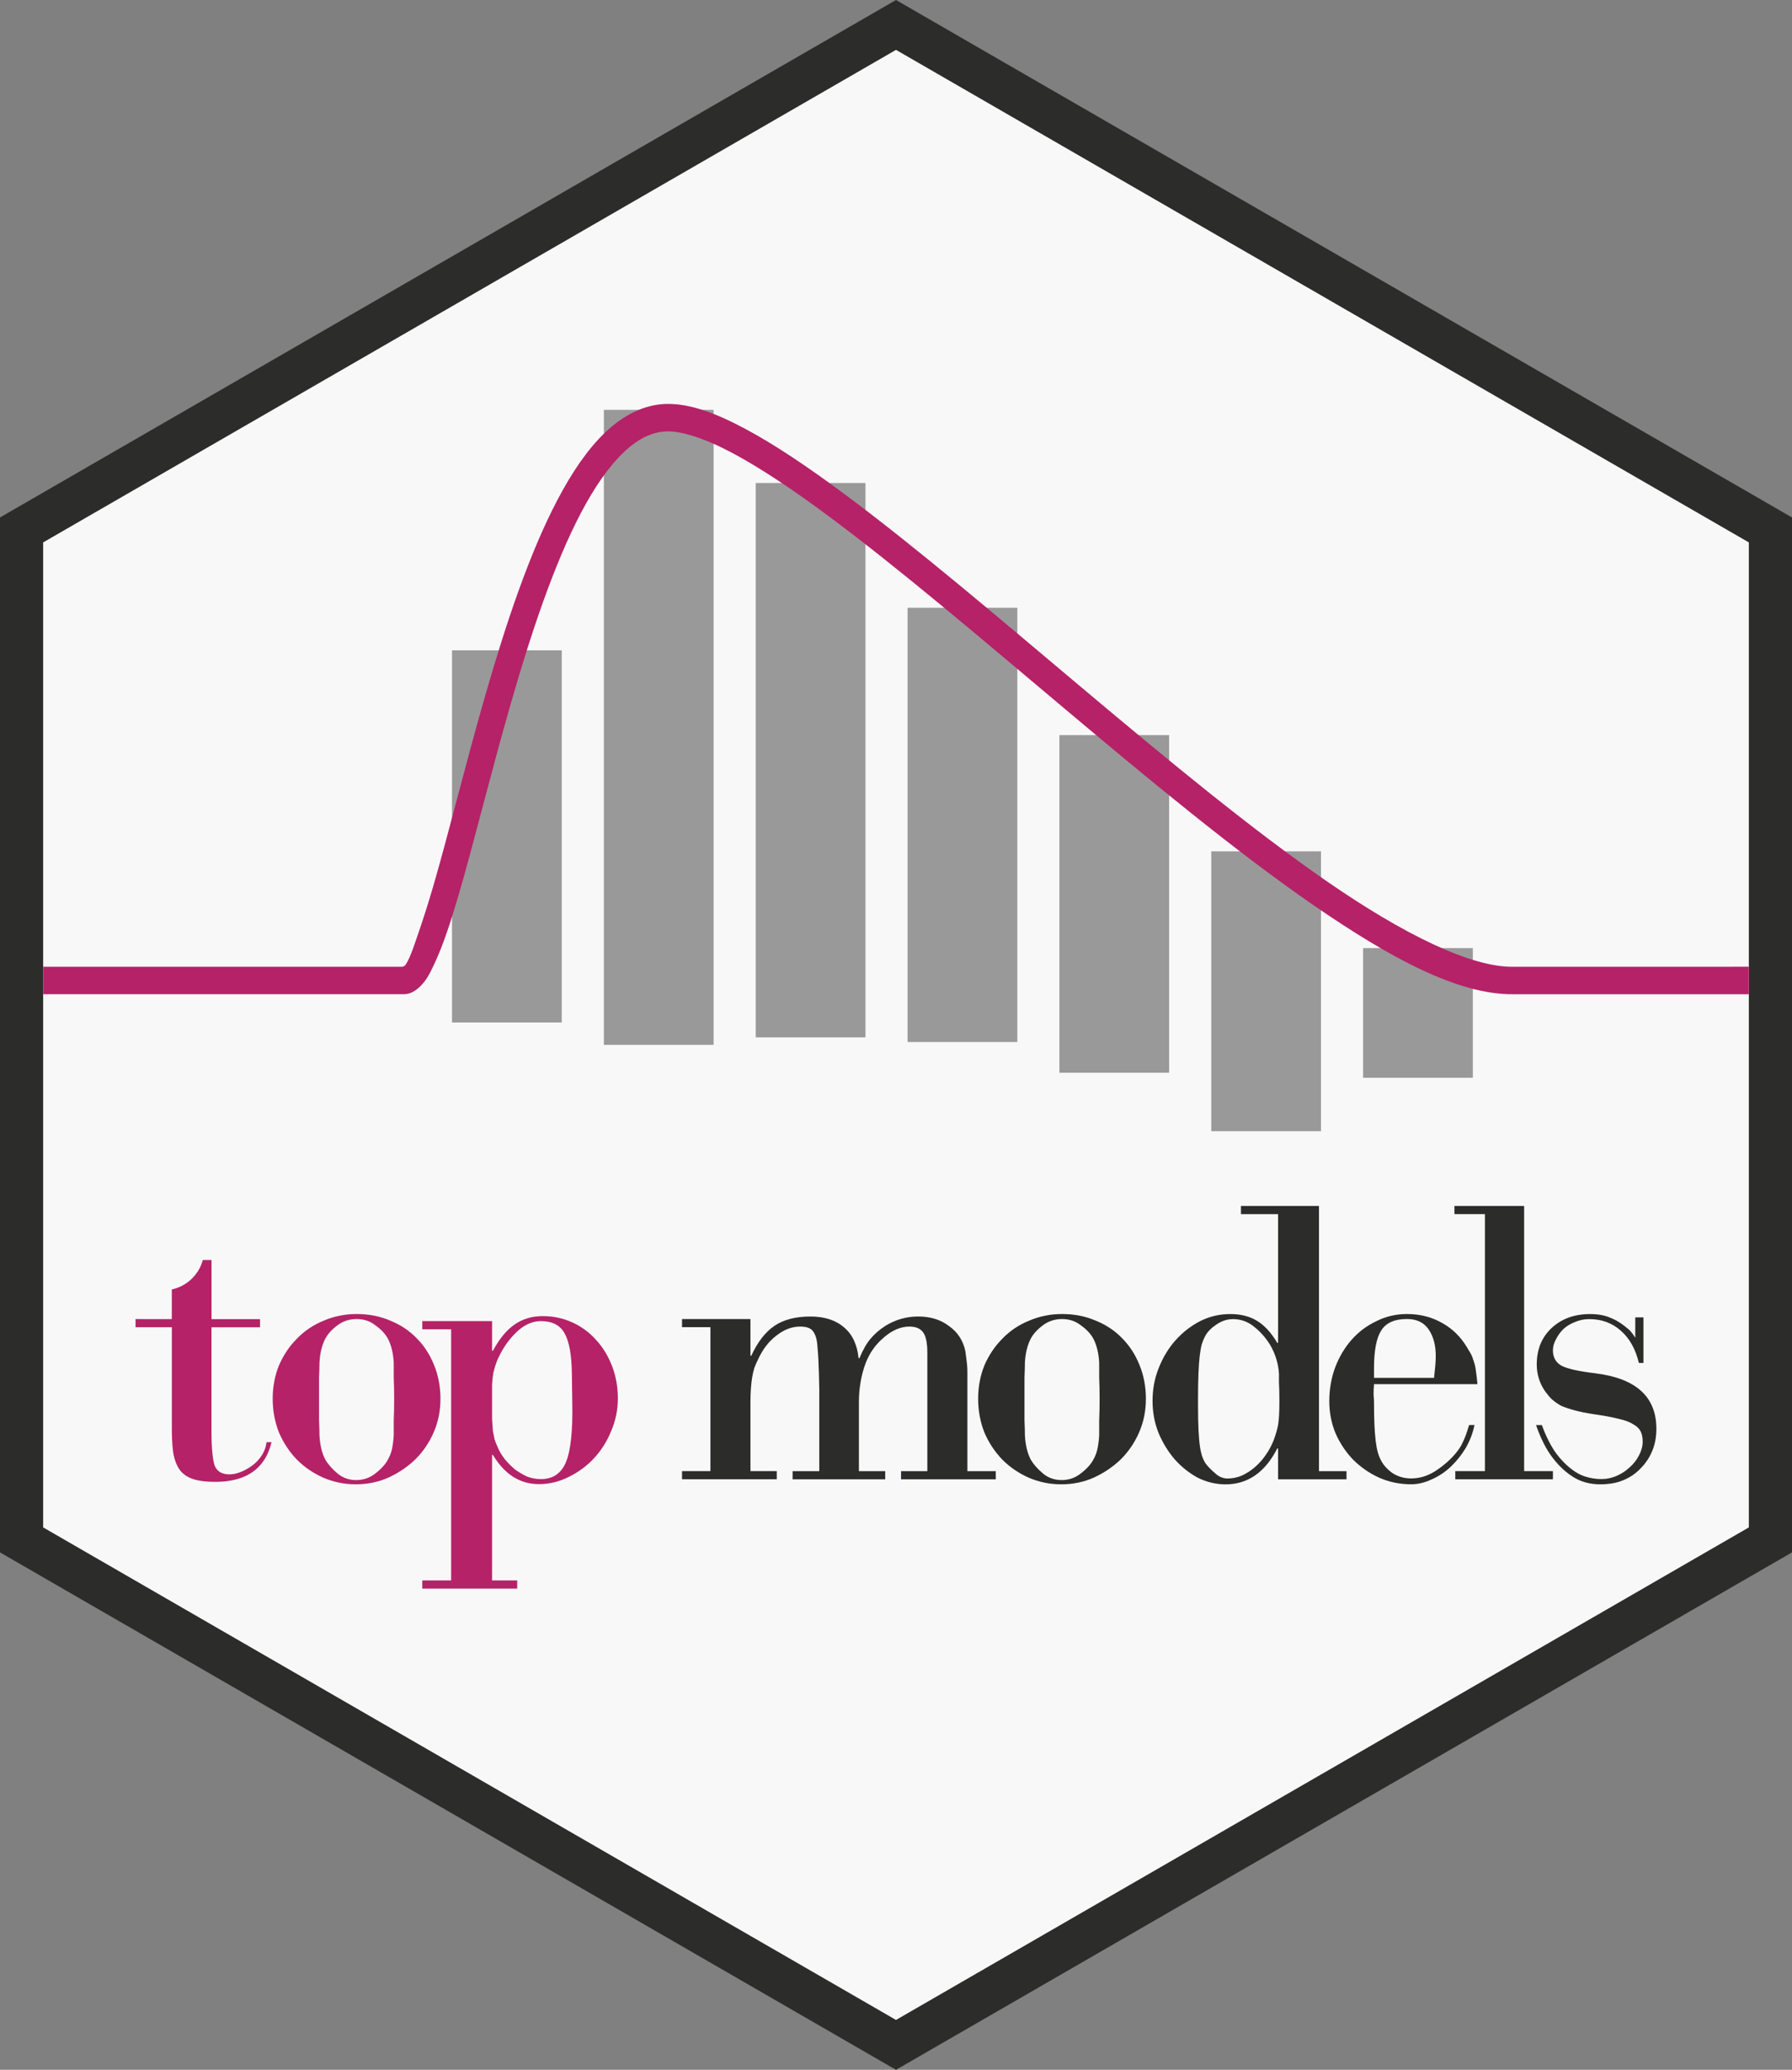
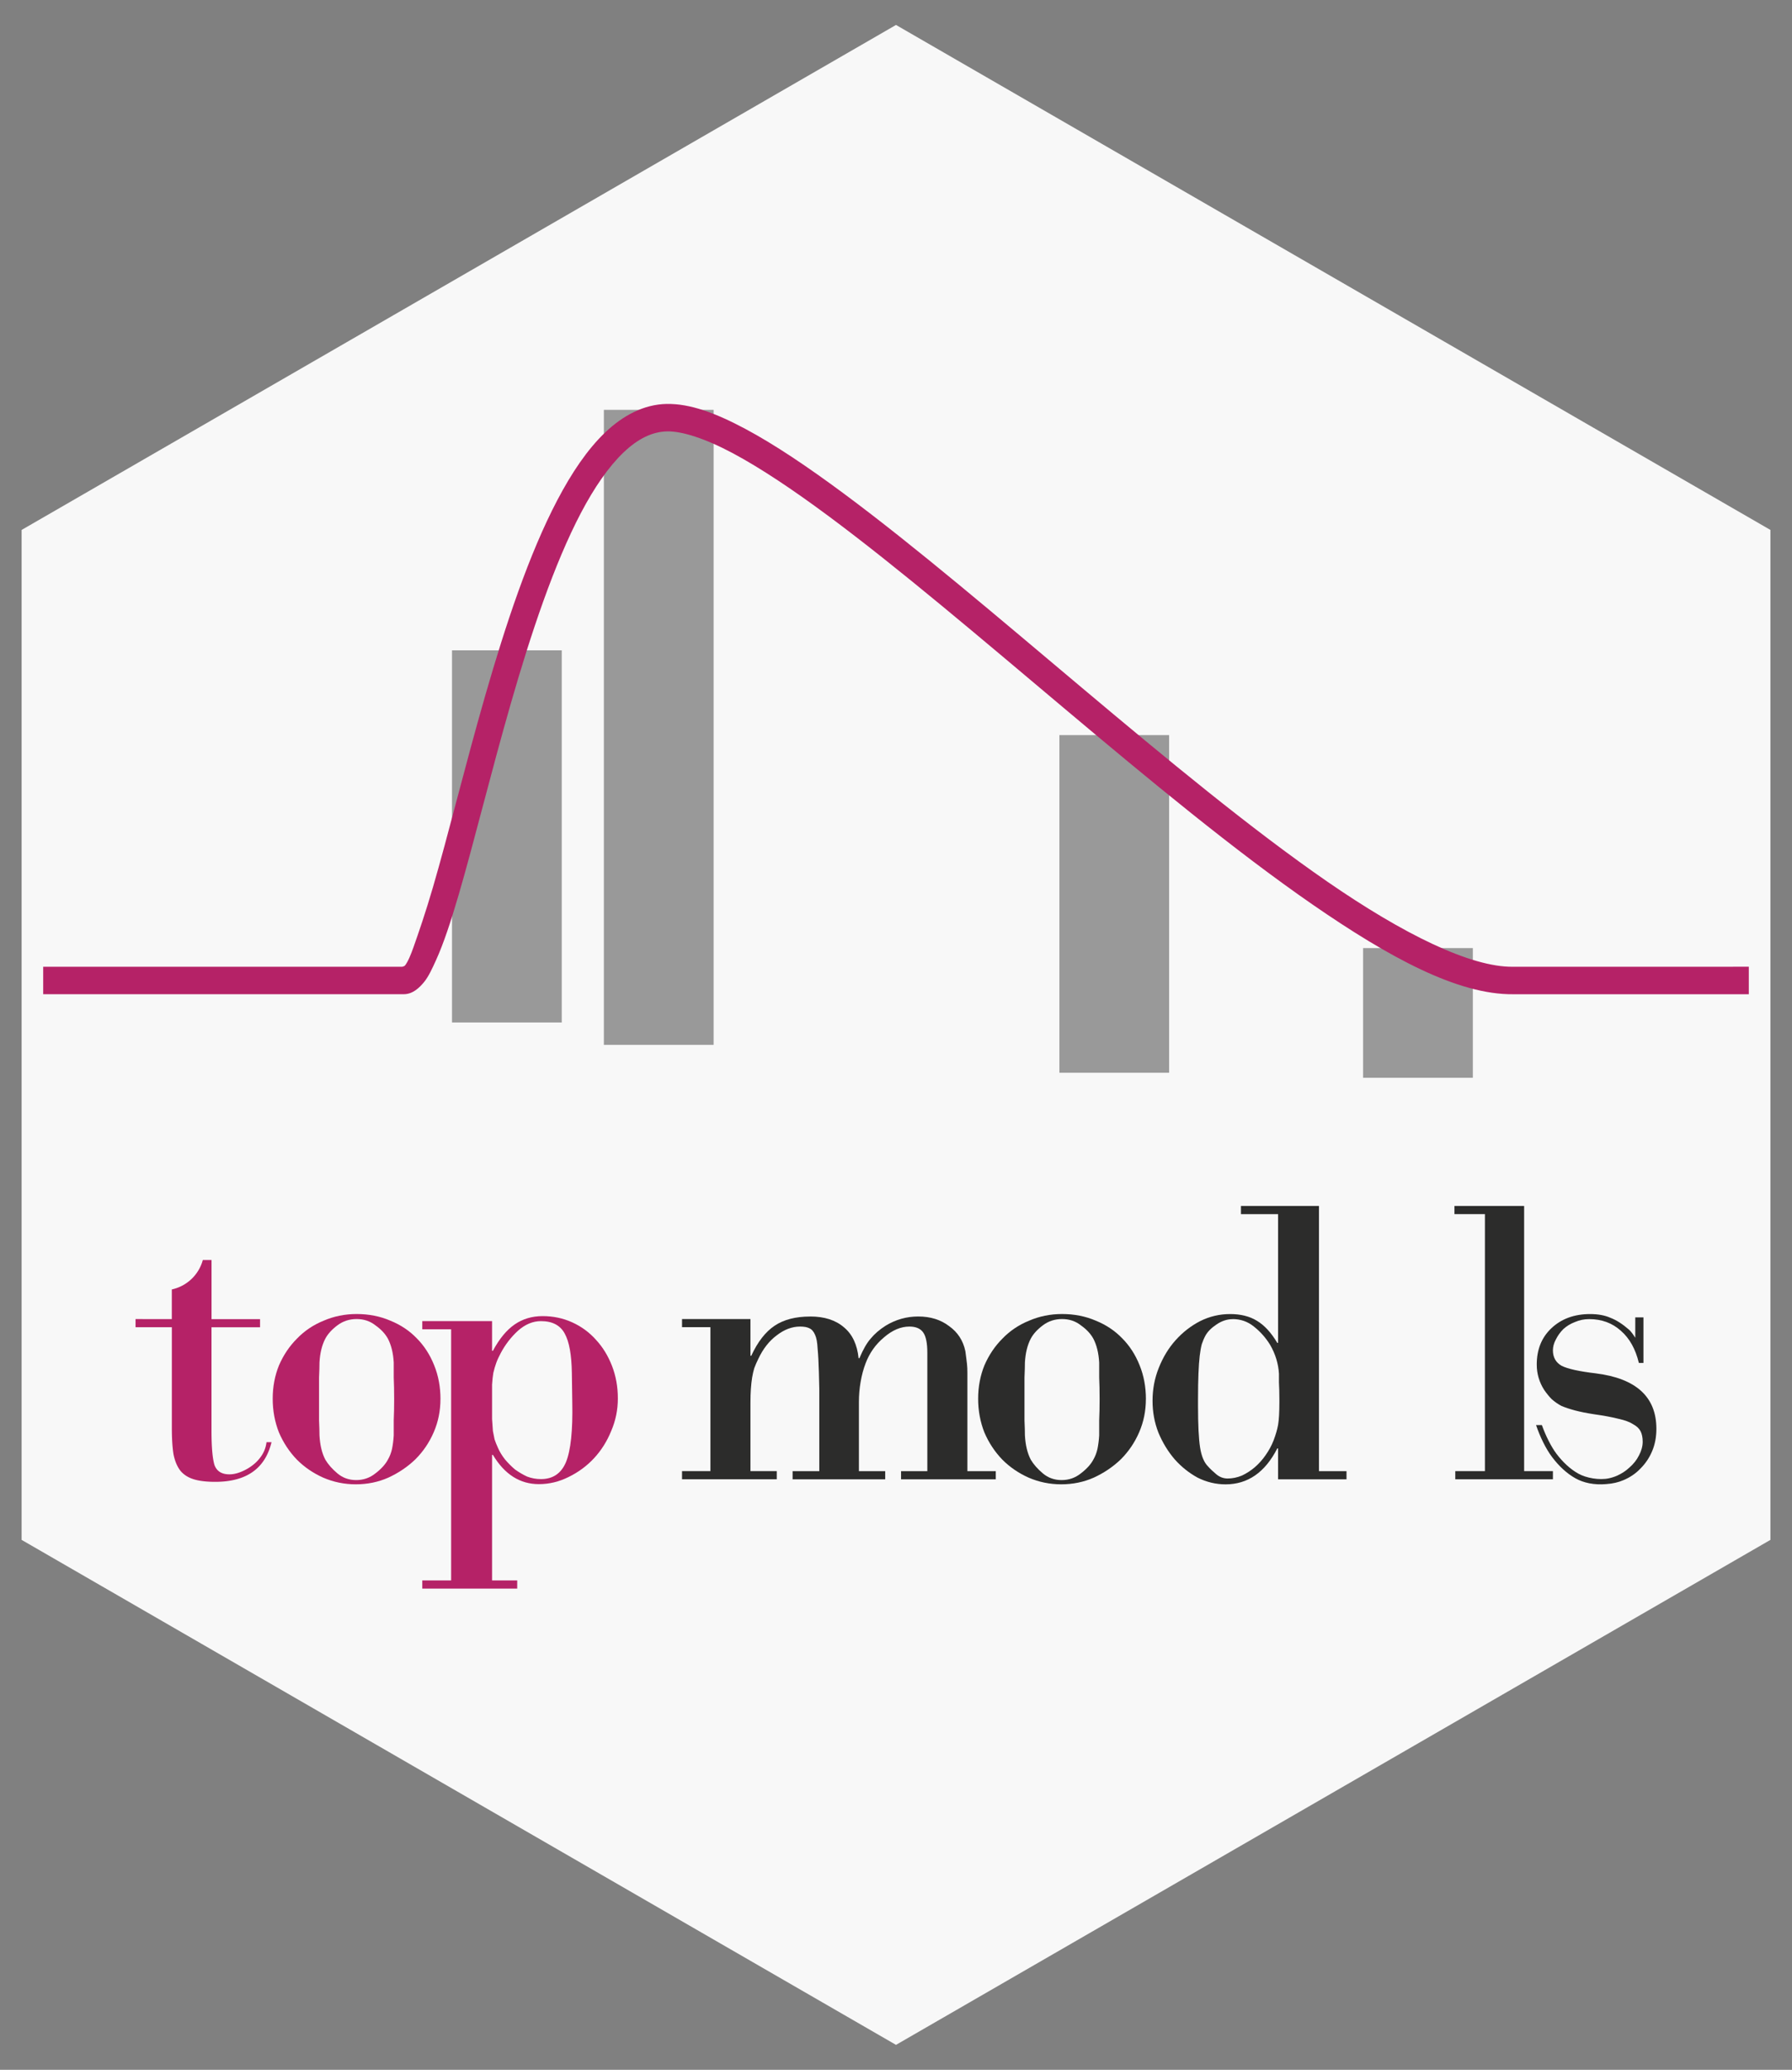
<svg xmlns="http://www.w3.org/2000/svg" width="50mm" height="57.735mm" viewBox="0 0 50 57.735" version="1.1" id="svg8">
  <rect x="0" y="0" width="50" height="57.735" fill="#808080" stroke="none" />
  <defs id="defs2" />
  <g id="layer1" transform="translate(-6.034,-10.27)">
    <g id="g1245">
      <path style="color:#000000;font-style:normal;font-variant:normal;font-weight:normal;font-stretch:normal;font-size:medium;line-height:normal;font-family:sans-serif;font-variant-ligatures:normal;font-variant-position:normal;font-variant-caps:normal;font-variant-numeric:normal;font-variant-alternates:normal;font-variant-east-asian:normal;font-feature-settings:normal;font-variation-settings:normal;text-indent:0;text-align:start;text-decoration:none;text-decoration-line:none;text-decoration-style:solid;text-decoration-color:#000000;letter-spacing:normal;word-spacing:normal;text-transform:none;writing-mode:lr-tb;direction:ltr;text-orientation:mixed;dominant-baseline:auto;baseline-shift:baseline;text-anchor:start;white-space:normal;shape-padding:0;shape-margin:0;inline-size:0;clip-rule:nonzero;display:inline;overflow:visible;visibility:visible;isolation:auto;mix-blend-mode:normal;color-interpolation:sRGB;color-interpolation-filters:linearRGB;solid-color:#000000;solid-opacity:1;vector-effect:none;fill:#f8f8f8;fill-opacity:1;fill-rule:nonzero;stroke:none;stroke-width:1.205;stroke-linecap:round;stroke-linejoin:miter;stroke-miterlimit:4;stroke-dasharray:none;stroke-dashoffset:0;stroke-opacity:1;color-rendering:auto;image-rendering:auto;shape-rendering:auto;text-rendering:auto;enable-background:accumulate;stop-color:#000000" d="M 55.432,53.223 31.034,67.309 6.637,53.223 V 25.052 L 31.034,10.966 55.432,25.052 Z" id="path2468" />
-       <path id="path2470" style="color:#000000;font-style:normal;font-variant:normal;font-weight:normal;font-stretch:normal;font-size:medium;line-height:normal;font-family:sans-serif;font-variant-ligatures:normal;font-variant-position:normal;font-variant-caps:normal;font-variant-numeric:normal;font-variant-alternates:normal;font-variant-east-asian:normal;font-feature-settings:normal;font-variation-settings:normal;text-indent:0;text-align:start;text-decoration:none;text-decoration-line:none;text-decoration-style:solid;text-decoration-color:#000000;letter-spacing:normal;word-spacing:normal;text-transform:none;writing-mode:lr-tb;direction:ltr;text-orientation:mixed;dominant-baseline:auto;baseline-shift:baseline;text-anchor:start;white-space:normal;shape-padding:0;shape-margin:0;inline-size:0;clip-rule:nonzero;display:inline;overflow:visible;visibility:visible;isolation:auto;mix-blend-mode:normal;color-interpolation:sRGB;color-interpolation-filters:linearRGB;solid-color:#000000;solid-opacity:1;vector-effect:none;fill:#2c2c2b;fill-opacity:1;fill-rule:nonzero;stroke:none;stroke-width:1.205;stroke-linecap:round;stroke-linejoin:miter;stroke-miterlimit:4;stroke-dasharray:none;stroke-dashoffset:0;stroke-opacity:1;color-rendering:auto;image-rendering:auto;shape-rendering:auto;text-rendering:auto;enable-background:accumulate;stop-color:#000000" d="M 31.034,10.27 6.034,24.704 V 53.572 L 31.034,68.005 56.034,53.572 V 53.224 24.704 Z m 0,1.391 23.796,13.739 v 12.388 0.761 14.326 L 31.034,66.614 7.24,52.876 h -0.002 V 52.875 38.57 37.81 25.4 Z" />
      <path id="path2472" style="fill:#999999;fill-opacity:1;stroke:none;stroke-width:0.92;stroke-linecap:round;stroke-miterlimit:4;stroke-dasharray:none;stroke-opacity:1" d="m 18.646,28.41 h 3.062 v 10.381 h -3.062 z" />
      <path id="path2474" style="fill:#999999;fill-opacity:1;stroke:none;stroke-width:1.202;stroke-linecap:round;stroke-miterlimit:4;stroke-dasharray:none;stroke-opacity:1" d="m 22.883,21.702 h 3.062 v 17.713 h -3.062 z" />
-       <path id="path2476" style="fill:#999999;fill-opacity:1;stroke:none;stroke-width:1.123;stroke-linecap:round;stroke-miterlimit:4;stroke-dasharray:none;stroke-opacity:1" d="M 27.12,23.743 H 30.182 V 39.206 H 27.12 Z" />
-       <path id="path2478" style="fill:#999999;fill-opacity:1;stroke:none;stroke-width:0.994;stroke-linecap:round;stroke-miterlimit:4;stroke-dasharray:none;stroke-opacity:1" d="m 31.357,27.223 h 3.062 v 12.113 h -3.062 z" />
      <path id="path2480" style="fill:#999999;fill-opacity:1;stroke:none;stroke-width:0.877;stroke-linecap:round;stroke-miterlimit:4;stroke-dasharray:none;stroke-opacity:1" d="m 35.593,30.775 h 3.062 v 9.418 h -3.062 z" />
-       <path id="path2482" style="fill:#999999;fill-opacity:1;stroke:none;stroke-width:0.798;stroke-linecap:round;stroke-miterlimit:4;stroke-dasharray:none;stroke-opacity:1" d="m 39.83,34.017 h 3.062 v 7.806 h -3.062 z" />
      <path id="path2484" style="fill:#999999;fill-opacity:1;stroke:none;stroke-width:0.543;stroke-linecap:round;stroke-miterlimit:4;stroke-dasharray:none;stroke-opacity:1" d="m 44.067,36.716 h 3.062 v 3.617 h -3.062 z" />
      <path id="path2486" style="color:#000000;font-style:normal;font-variant:normal;font-weight:normal;font-stretch:normal;font-size:medium;line-height:normal;font-family:sans-serif;font-variant-ligatures:normal;font-variant-position:normal;font-variant-caps:normal;font-variant-numeric:normal;font-variant-alternates:normal;font-variant-east-asian:normal;font-feature-settings:normal;font-variation-settings:normal;text-indent:0;text-align:start;text-decoration:none;text-decoration-line:none;text-decoration-style:solid;text-decoration-color:#000000;letter-spacing:normal;word-spacing:normal;text-transform:none;writing-mode:lr-tb;direction:ltr;text-orientation:mixed;dominant-baseline:auto;baseline-shift:baseline;text-anchor:start;white-space:normal;shape-padding:0;shape-margin:0;inline-size:0;clip-rule:nonzero;display:inline;overflow:visible;visibility:visible;isolation:auto;mix-blend-mode:normal;color-interpolation:sRGB;color-interpolation-filters:linearRGB;solid-color:#000000;solid-opacity:1;vector-effect:none;fill:#b52267;fill-opacity:1;fill-rule:nonzero;stroke:none;stroke-width:1.197;stroke-linecap:round;stroke-linejoin:miter;stroke-miterlimit:4;stroke-dasharray:none;stroke-dashoffset:0;stroke-opacity:1;color-rendering:auto;image-rendering:auto;shape-rendering:auto;text-rendering:auto;enable-background:accumulate;stop-color:#000000" d="m 24.638,21.537 c -0.641,0.012 -1.222,0.322 -1.721,0.798 -0.498,0.476 -0.932,1.124 -1.331,1.882 -0.796,1.516 -1.446,3.485 -2.01,5.444 -0.564,1.96 -1.039,3.91 -1.461,5.355 -0.211,0.722 -0.4,1.267 -0.543,1.673 -0.072,0.203 -0.154,0.406 -0.236,0.51 -0.025,0.03 -0.078,0.034 -0.081,0.038 H 7.239 v 0.765 H 17.299 c 0.252,0 0.435,-0.179 0.565,-0.336 0.13,-0.158 0.231,-0.383 0.336,-0.614 0.21,-0.46 0.414,-1.08 0.63,-1.817 0.431,-1.475 0.903,-3.418 1.461,-5.357 0.558,-1.939 1.203,-3.875 1.951,-5.299 0.374,-0.712 0.777,-1.294 1.185,-1.684 0.408,-0.39 0.806,-0.584 1.225,-0.592 0.415,-0.007 1.056,0.197 1.827,0.608 0.77,0.411 1.673,1.014 2.658,1.744 1.969,1.46 4.275,3.427 6.622,5.4 2.347,1.973 4.734,3.951 6.892,5.442 2.158,1.491 4.063,2.521 5.603,2.506 l 6.575,9.42e-4 v -0.768 l -6.583,9.42e-4 c -1.184,0.012 -3.061,-0.914 -5.178,-2.375 -2.116,-1.461 -4.494,-3.43 -6.838,-5.4 -2.344,-1.97 -4.653,-3.942 -6.656,-5.427 -1.002,-0.742 -1.925,-1.365 -2.748,-1.804 -0.823,-0.439 -1.542,-0.706 -2.187,-0.693 z" />
      <path id="path2272-0" style="font-style:normal;font-variant:normal;font-weight:normal;font-stretch:normal;font-size:38.838px;line-height:1.25;font-family:bodidota;-inkscape-font-specification:bodidota;letter-spacing:-2.646px;fill:#b52267;fill-opacity:1;stroke:none;stroke-width:0.291" d="m 11.693,45.416 a 1.147,1.147 0 0 1 -0.865,0.821 v 0.827 H 9.816 v 0.151 0.076 h 1.013 v 2.811 c 0,0.295 0.015,0.539 0.046,0.733 0.039,0.194 0.105,0.349 0.198,0.466 0.093,0.109 0.217,0.186 0.372,0.233 0.155,0.047 0.353,0.07 0.594,0.07 0.869,0 1.393,-0.369 1.571,-1.106 h -0.14 c -0.016,0.132 -0.058,0.252 -0.128,0.361 -0.07,0.109 -0.155,0.202 -0.256,0.279 -0.101,0.078 -0.21,0.14 -0.326,0.187 -0.116,0.047 -0.225,0.07 -0.325,0.07 -0.217,0 -0.357,-0.089 -0.419,-0.267 -0.054,-0.186 -0.081,-0.505 -0.081,-0.955 v -2.88 h 1.355 v -0.227 h -0.004 -1.35 V 45.416 Z" />
      <path d="m 18.324,49.298 q 0,-0.512 -0.175,-0.943 -0.175,-0.442 -0.489,-0.757 -0.303,-0.314 -0.733,-0.489 -0.431,-0.186 -0.943,-0.186 -0.489,0 -0.92,0.186 -0.431,0.175 -0.745,0.501 -0.314,0.314 -0.501,0.745 -0.175,0.431 -0.175,0.931 0,0.501 0.175,0.943 0.186,0.431 0.501,0.757 0.314,0.314 0.733,0.501 0.431,0.186 0.908,0.186 0.489,0 0.908,-0.186 0.431,-0.198 0.757,-0.512 0.326,-0.326 0.512,-0.757 0.186,-0.431 0.186,-0.92 z m -3.213,-1.688 q 0.105,-0.198 0.338,-0.372 0.233,-0.175 0.535,-0.175 0.303,0 0.524,0.175 0.233,0.163 0.349,0.372 0.14,0.268 0.163,0.663 0,0.163 0,0.419 0.012,0.256 0.012,0.605 0,0.338 -0.012,0.594 0,0.256 0,0.419 -0.012,0.198 -0.047,0.372 -0.035,0.163 -0.116,0.303 -0.105,0.198 -0.349,0.384 -0.233,0.186 -0.535,0.186 -0.303,0 -0.524,-0.186 -0.221,-0.186 -0.338,-0.384 -0.14,-0.268 -0.163,-0.675 0,-0.163 -0.012,-0.419 0,-0.256 0,-0.594 0,-0.349 0,-0.605 0.012,-0.256 0.012,-0.419 0.023,-0.396 0.163,-0.663 z" style="font-style:normal;font-variant:normal;font-weight:normal;font-stretch:normal;font-size:38.838px;line-height:1.25;font-family:bodidota;-inkscape-font-specification:bodidota;letter-spacing:-2.646px;fill:#b52267;fill-opacity:1;stroke:none;stroke-width:0.291" id="path2274-9" />
      <path id="path2276-7" style="font-style:normal;font-variant:normal;font-weight:normal;font-stretch:normal;font-size:38.838px;line-height:1.25;font-family:bodidota;-inkscape-font-specification:bodidota;letter-spacing:-2.646px;fill:#b52267;fill-opacity:1;stroke:none;stroke-width:1.1" d="M 57.133 138.533 C 56.018 138.533 55.036 138.826 54.186 139.412 C 53.335 139.999 52.573 140.922 51.898 142.184 L 51.809 142.184 L 51.809 139.922 L 51.809 139.061 L 44.463 139.061 L 44.463 139.633 L 44.463 139.922 L 47.5 139.922 L 47.5 166.357 L 47.111 166.357 L 44.463 166.357 L 44.463 166.426 L 44.463 167.217 L 54.457 167.217 L 54.457 166.426 L 54.457 166.357 L 51.809 166.357 L 51.809 159.242 L 51.809 153.141 L 51.898 153.141 C 53.13 155.194 54.744 156.219 56.738 156.219 C 57.823 156.219 58.862 155.969 59.859 155.471 C 60.886 154.972 61.782 154.313 62.545 153.492 C 63.307 152.671 63.91 151.716 64.35 150.631 C 64.819 149.546 65.053 148.404 65.053 147.201 C 65.053 145.969 64.846 144.825 64.436 143.77 C 64.025 142.714 63.468 141.804 62.764 141.041 C 62.06 140.249 61.224 139.633 60.256 139.193 C 59.288 138.753 58.247 138.533 57.133 138.533 z M 56.957 139.061 C 58.16 139.061 58.996 139.501 59.465 140.381 C 59.934 141.231 60.182 142.609 60.211 144.516 L 60.256 147.639 C 60.315 150.572 60.096 152.655 59.598 153.887 C 59.099 155.089 58.218 155.689 56.957 155.689 C 56.458 155.689 55.973 155.602 55.504 155.426 C 55.064 155.221 54.641 154.973 54.23 154.68 C 53.849 154.357 53.496 154.004 53.174 153.623 C 52.851 153.212 52.602 152.801 52.426 152.391 C 52.279 152.068 52.162 151.774 52.074 151.51 C 52.015 151.246 51.957 150.953 51.898 150.631 C 51.869 150.279 51.838 149.856 51.809 149.357 L 51.809 147.465 L 51.809 145.748 C 51.838 145.279 51.883 144.868 51.941 144.516 C 52.029 144.134 52.133 143.782 52.25 143.459 C 52.367 143.136 52.529 142.786 52.734 142.404 C 53.204 141.524 53.804 140.747 54.537 140.072 C 55.3 139.398 56.106 139.061 56.957 139.061 z " transform="matrix(0.265,0,0,0.265,6.034,10.27)" />
      <path id="path2278-5" style="font-style:normal;font-variant:normal;font-weight:normal;font-stretch:normal;font-size:38.838px;line-height:1.25;font-family:bodidota;-inkscape-font-specification:bodidota;letter-spacing:-2.646px;fill:#2c2c2b;fill-opacity:1;stroke:none;stroke-width:0.291" d="m 28.638,46.993 c -0.404,0 -0.734,0.085 -0.99,0.256 -0.256,0.171 -0.473,0.45 -0.652,0.838 h -0.023 v -0.797 -0.227 H 25.064 v 0.151 0.076 h 0.792 v 4.015 H 25.064 v 0.088 0.14 h 0.699 1.944 v -0.14 -0.088 H 27.008 26.973 v -1.495 -0.407 c 0,-0.155 0.004,-0.287 0.012,-0.396 0.008,-0.116 0.02,-0.221 0.035,-0.314 0.016,-0.093 0.035,-0.179 0.058,-0.256 0.031,-0.085 0.07,-0.174 0.116,-0.267 0.132,-0.279 0.303,-0.497 0.512,-0.652 0.21,-0.163 0.427,-0.245 0.652,-0.245 0.109,0 0.194,0.015 0.256,0.046 0.07,0.031 0.124,0.093 0.163,0.187 0.039,0.085 0.062,0.213 0.07,0.384 0.016,0.163 0.027,0.381 0.035,0.652 l 0.012,0.5 v 2.264 h -0.745 v 0.088 0.14 h 0.64 1.944 v -0.14 -0.088 h -0.64 -0.094 v -1.542 -0.384 c 0,-0.194 0.016,-0.38 0.047,-0.559 0.031,-0.186 0.078,-0.361 0.14,-0.524 0.109,-0.287 0.279,-0.528 0.512,-0.722 0.233,-0.202 0.47,-0.302 0.71,-0.302 0.178,0 0.307,0.054 0.384,0.163 0.078,0.109 0.116,0.299 0.116,0.57 v 0.431 2.869 h -0.733 v 0.088 0.14 h 0.699 1.944 v -0.14 -0.088 h -0.699 -0.093 v -2.357 -0.373 c 0,-0.101 -0.003,-0.186 -0.011,-0.256 -0.007,-0.07 -0.016,-0.132 -0.023,-0.187 -0.007,-0.054 -0.016,-0.112 -0.023,-0.174 -0.062,-0.295 -0.213,-0.528 -0.454,-0.699 -0.233,-0.178 -0.52,-0.268 -0.861,-0.268 -0.326,0 -0.629,0.086 -0.908,0.256 -0.171,0.109 -0.311,0.229 -0.419,0.361 -0.109,0.124 -0.213,0.306 -0.314,0.547 h -0.023 c -0.039,-0.38 -0.174,-0.667 -0.407,-0.861 -0.233,-0.202 -0.547,-0.303 -0.943,-0.303 z" />
      <path d="m 38.007,49.298 q 0,-0.512 -0.175,-0.943 -0.175,-0.442 -0.489,-0.757 -0.303,-0.314 -0.733,-0.489 -0.431,-0.186 -0.943,-0.186 -0.489,0 -0.92,0.186 -0.431,0.175 -0.745,0.501 -0.314,0.314 -0.501,0.745 -0.175,0.431 -0.175,0.931 0,0.501 0.175,0.943 0.186,0.431 0.501,0.757 0.314,0.314 0.733,0.501 0.431,0.186 0.908,0.186 0.489,0 0.908,-0.186 0.431,-0.198 0.757,-0.512 0.326,-0.326 0.512,-0.757 0.186,-0.431 0.186,-0.92 z m -3.213,-1.688 q 0.105,-0.198 0.338,-0.372 0.233,-0.175 0.535,-0.175 0.303,0 0.524,0.175 0.233,0.163 0.349,0.372 0.14,0.268 0.163,0.663 0,0.163 0,0.419 0.012,0.256 0.012,0.605 0,0.338 -0.012,0.594 0,0.256 0,0.419 -0.012,0.198 -0.047,0.372 -0.035,0.163 -0.116,0.303 -0.105,0.198 -0.349,0.384 -0.233,0.186 -0.535,0.186 -0.303,0 -0.524,-0.186 -0.221,-0.186 -0.338,-0.384 -0.14,-0.268 -0.163,-0.675 0,-0.163 -0.012,-0.419 0,-0.256 0,-0.594 0,-0.349 0,-0.605 0.012,-0.256 0.012,-0.419 0.023,-0.396 0.163,-0.663 z" style="font-style:normal;font-variant:normal;font-weight:normal;font-stretch:normal;font-size:38.838px;line-height:1.25;font-family:bodidota;-inkscape-font-specification:bodidota;letter-spacing:-2.646px;fill:#2c2c2b;fill-opacity:1;stroke:none;stroke-width:0.291" id="path2280-9" />
      <path id="path2282-7" style="font-style:normal;font-variant:normal;font-weight:normal;font-stretch:normal;font-size:38.838px;line-height:1.25;font-family:bodidota;-inkscape-font-specification:bodidota;letter-spacing:-2.646px;fill:#2c2c2b;fill-opacity:1;stroke:none;stroke-width:0.291" d="m 40.659,43.909 v 0.14 0.088 h 1.036 v 3.59 h -0.023 C 41.501,47.44 41.311,47.234 41.102,47.11 40.9,46.986 40.651,46.924 40.356,46.924 c -0.295,0 -0.574,0.066 -0.838,0.198 -0.256,0.132 -0.485,0.31 -0.686,0.535 -0.194,0.217 -0.349,0.473 -0.466,0.768 -0.116,0.287 -0.174,0.594 -0.174,0.92 0,0.31 0.054,0.605 0.163,0.885 0.116,0.279 0.268,0.528 0.454,0.745 0.186,0.21 0.4,0.38 0.64,0.512 0.248,0.124 0.508,0.187 0.78,0.187 0.621,0 1.102,-0.334 1.443,-1.001 h 0.023 v 0.634 0.227 h 1.909 v -0.14 -0.088 h -0.768 v -7.397 h -0.233 z m -0.233,3.155 c 0.225,0 0.423,0.07 0.594,0.209 0.178,0.14 0.33,0.31 0.454,0.512 0.147,0.256 0.229,0.524 0.245,0.803 v 0.245 c 0.007,0.116 0.012,0.276 0.012,0.477 v 0.07 c 0,0.279 -0.012,0.489 -0.035,0.629 -0.023,0.132 -0.066,0.279 -0.128,0.442 -0.054,0.14 -0.128,0.276 -0.221,0.408 -0.085,0.124 -0.186,0.237 -0.302,0.338 -0.109,0.093 -0.229,0.171 -0.361,0.233 -0.132,0.054 -0.264,0.081 -0.396,0.081 -0.116,0 -0.222,-0.039 -0.315,-0.116 -0.093,-0.078 -0.171,-0.151 -0.233,-0.221 -0.109,-0.109 -0.182,-0.283 -0.221,-0.524 -0.039,-0.248 -0.058,-0.637 -0.058,-1.164 v -0.174 c 0,-0.287 0.004,-0.528 0.012,-0.722 0.007,-0.202 0.02,-0.368 0.035,-0.5 0.016,-0.132 0.035,-0.241 0.058,-0.326 0.031,-0.093 0.066,-0.174 0.105,-0.244 0.062,-0.109 0.163,-0.21 0.302,-0.303 0.147,-0.101 0.299,-0.151 0.454,-0.151 z" />
-       <path d="m 44.371,48.879 h 2.887 q -0.023,-0.233 -0.047,-0.396 -0.023,-0.163 -0.07,-0.279 -0.035,-0.128 -0.105,-0.233 -0.058,-0.105 -0.151,-0.244 -0.268,-0.384 -0.687,-0.594 -0.407,-0.21 -0.908,-0.21 -0.454,0 -0.85,0.198 -0.396,0.186 -0.687,0.512 -0.291,0.326 -0.466,0.78 -0.163,0.442 -0.163,0.943 0,0.477 0.175,0.896 0.186,0.419 0.489,0.733 0.314,0.314 0.722,0.501 0.419,0.186 0.896,0.186 0.291,0 0.582,-0.14 0.291,-0.128 0.524,-0.349 0.244,-0.233 0.419,-0.524 0.175,-0.303 0.244,-0.64 H 47.025 q -0.093,0.314 -0.175,0.477 -0.07,0.163 -0.221,0.338 -0.233,0.268 -0.559,0.477 -0.314,0.198 -0.663,0.198 -0.291,0 -0.524,-0.151 -0.221,-0.163 -0.314,-0.349 -0.058,-0.105 -0.093,-0.233 -0.035,-0.128 -0.058,-0.314 -0.023,-0.186 -0.035,-0.442 -0.012,-0.268 -0.012,-0.652 0,-0.058 -0.012,-0.198 0,-0.14 0.012,-0.291 z m 1.676,-0.175 h -1.676 v -0.268 q 0,-0.733 0.198,-1.048 0.198,-0.326 0.722,-0.326 0.407,0 0.605,0.291 0.198,0.291 0.198,0.733 0,0.14 -0.012,0.268 -0.012,0.116 -0.035,0.349 z" style="font-style:normal;font-variant:normal;font-weight:normal;font-stretch:normal;font-size:38.838px;line-height:1.25;font-family:bodidota;-inkscape-font-specification:bodidota;letter-spacing:-2.646px;fill:#2c2c2b;fill-opacity:1;stroke:none;stroke-width:0.291" id="path2284-8" />
      <path id="path2286-5" style="font-style:normal;font-variant:normal;font-weight:normal;font-stretch:normal;font-size:38.838px;line-height:1.25;font-family:bodidota;-inkscape-font-specification:bodidota;letter-spacing:-2.646px;fill:#2c2c2b;fill-opacity:1;stroke:none;stroke-width:0.291" d="m 46.616,43.909 v 0.227 h 0.85 v 7.169 h -0.827 v 0.088 0.14 h 2.724 v -0.14 -0.088 h -0.803 v -7.169 -0.227 h -1.921 z" />
-       <path id="path2288-3" style="font-style:normal;font-variant:normal;font-weight:normal;font-stretch:normal;font-size:38.838px;line-height:1.25;font-family:bodidota;-inkscape-font-specification:bodidota;letter-spacing:-2.646px;fill:#2c2c2b;fill-opacity:1;stroke:none;stroke-width:0.291" d="m 50.402,46.924 c -0.442,0 -0.803,0.132 -1.082,0.396 -0.272,0.256 -0.408,0.594 -0.408,1.013 0,0.256 0.07,0.493 0.209,0.71 0.07,0.101 0.14,0.186 0.21,0.256 0.078,0.07 0.167,0.132 0.267,0.186 0.109,0.047 0.237,0.089 0.384,0.128 0.147,0.039 0.322,0.074 0.524,0.105 0.279,0.039 0.508,0.082 0.687,0.128 0.178,0.039 0.315,0.089 0.408,0.151 0.101,0.054 0.17,0.121 0.209,0.198 0.039,0.078 0.058,0.174 0.058,0.291 0,0.124 -0.035,0.252 -0.105,0.384 -0.062,0.124 -0.152,0.237 -0.268,0.338 -0.096,0.09 -0.209,0.163 -0.336,0.222 -0.075,0.033 -0.152,0.058 -0.23,0.075 -0.269,0.059 -0.636,-0.006 -0.859,-0.131 -0.224,-0.126 -0.426,-0.314 -0.605,-0.549 -0.151,-0.199 -0.306,-0.512 -0.41,-0.804 h -0.162 c 0.107,0.319 0.273,0.664 0.45,0.896 0.188,0.248 0.404,0.452 0.651,0.59 0.216,0.121 0.513,0.192 0.867,0.159 0.169,-0.012 0.326,-0.047 0.47,-0.109 0.186,-0.078 0.345,-0.186 0.477,-0.326 0.14,-0.14 0.249,-0.303 0.326,-0.489 0.078,-0.186 0.116,-0.392 0.116,-0.617 0,-0.892 -0.567,-1.408 -1.7,-1.548 -0.458,-0.054 -0.772,-0.124 -0.943,-0.209 -0.163,-0.093 -0.244,-0.237 -0.244,-0.431 0,-0.101 0.027,-0.202 0.081,-0.302 0.054,-0.109 0.124,-0.206 0.209,-0.291 0.093,-0.085 0.202,-0.151 0.326,-0.198 0.124,-0.054 0.256,-0.081 0.396,-0.081 0.349,0 0.644,0.109 0.885,0.326 0.241,0.21 0.408,0.508 0.501,0.896 h 0.128 V 48.02 47.899 47.017 h -0.192 -0.036 v 0.568 c -0.066,-0.104 -0.129,-0.188 -0.18,-0.23 -0.178,-0.155 -0.349,-0.264 -0.512,-0.326 -0.155,-0.07 -0.345,-0.105 -0.57,-0.105 z m -1.525,4.51 v 0.053 h 0.02 z" />
+       <path id="path2288-3" style="font-style:normal;font-variant:normal;font-weight:normal;font-stretch:normal;font-size:38.838px;line-height:1.25;font-family:bodidota;-inkscape-font-specification:bodidota;letter-spacing:-2.646px;fill:#2c2c2b;fill-opacity:1;stroke:none;stroke-width:0.291" d="m 50.402,46.924 c -0.442,0 -0.803,0.132 -1.082,0.396 -0.272,0.256 -0.408,0.594 -0.408,1.013 0,0.256 0.07,0.493 0.209,0.71 0.07,0.101 0.14,0.186 0.21,0.256 0.078,0.07 0.167,0.132 0.267,0.186 0.109,0.047 0.237,0.089 0.384,0.128 0.147,0.039 0.322,0.074 0.524,0.105 0.279,0.039 0.508,0.082 0.687,0.128 0.178,0.039 0.315,0.089 0.408,0.151 0.101,0.054 0.17,0.121 0.209,0.198 0.039,0.078 0.058,0.174 0.058,0.291 0,0.124 -0.035,0.252 -0.105,0.384 -0.062,0.124 -0.152,0.237 -0.268,0.338 -0.096,0.09 -0.209,0.163 -0.336,0.222 -0.075,0.033 -0.152,0.058 -0.23,0.075 -0.269,0.059 -0.636,-0.006 -0.859,-0.131 -0.224,-0.126 -0.426,-0.314 -0.605,-0.549 -0.151,-0.199 -0.306,-0.512 -0.41,-0.804 h -0.162 c 0.107,0.319 0.273,0.664 0.45,0.896 0.188,0.248 0.404,0.452 0.651,0.59 0.216,0.121 0.513,0.192 0.867,0.159 0.169,-0.012 0.326,-0.047 0.47,-0.109 0.186,-0.078 0.345,-0.186 0.477,-0.326 0.14,-0.14 0.249,-0.303 0.326,-0.489 0.078,-0.186 0.116,-0.392 0.116,-0.617 0,-0.892 -0.567,-1.408 -1.7,-1.548 -0.458,-0.054 -0.772,-0.124 -0.943,-0.209 -0.163,-0.093 -0.244,-0.237 -0.244,-0.431 0,-0.101 0.027,-0.202 0.081,-0.302 0.054,-0.109 0.124,-0.206 0.209,-0.291 0.093,-0.085 0.202,-0.151 0.326,-0.198 0.124,-0.054 0.256,-0.081 0.396,-0.081 0.349,0 0.644,0.109 0.885,0.326 0.241,0.21 0.408,0.508 0.501,0.896 h 0.128 V 48.02 47.899 47.017 h -0.192 -0.036 v 0.568 c -0.066,-0.104 -0.129,-0.188 -0.18,-0.23 -0.178,-0.155 -0.349,-0.264 -0.512,-0.326 -0.155,-0.07 -0.345,-0.105 -0.57,-0.105 z m -1.525,4.51 v 0.053 h 0.02 " />
    </g>
  </g>
</svg>